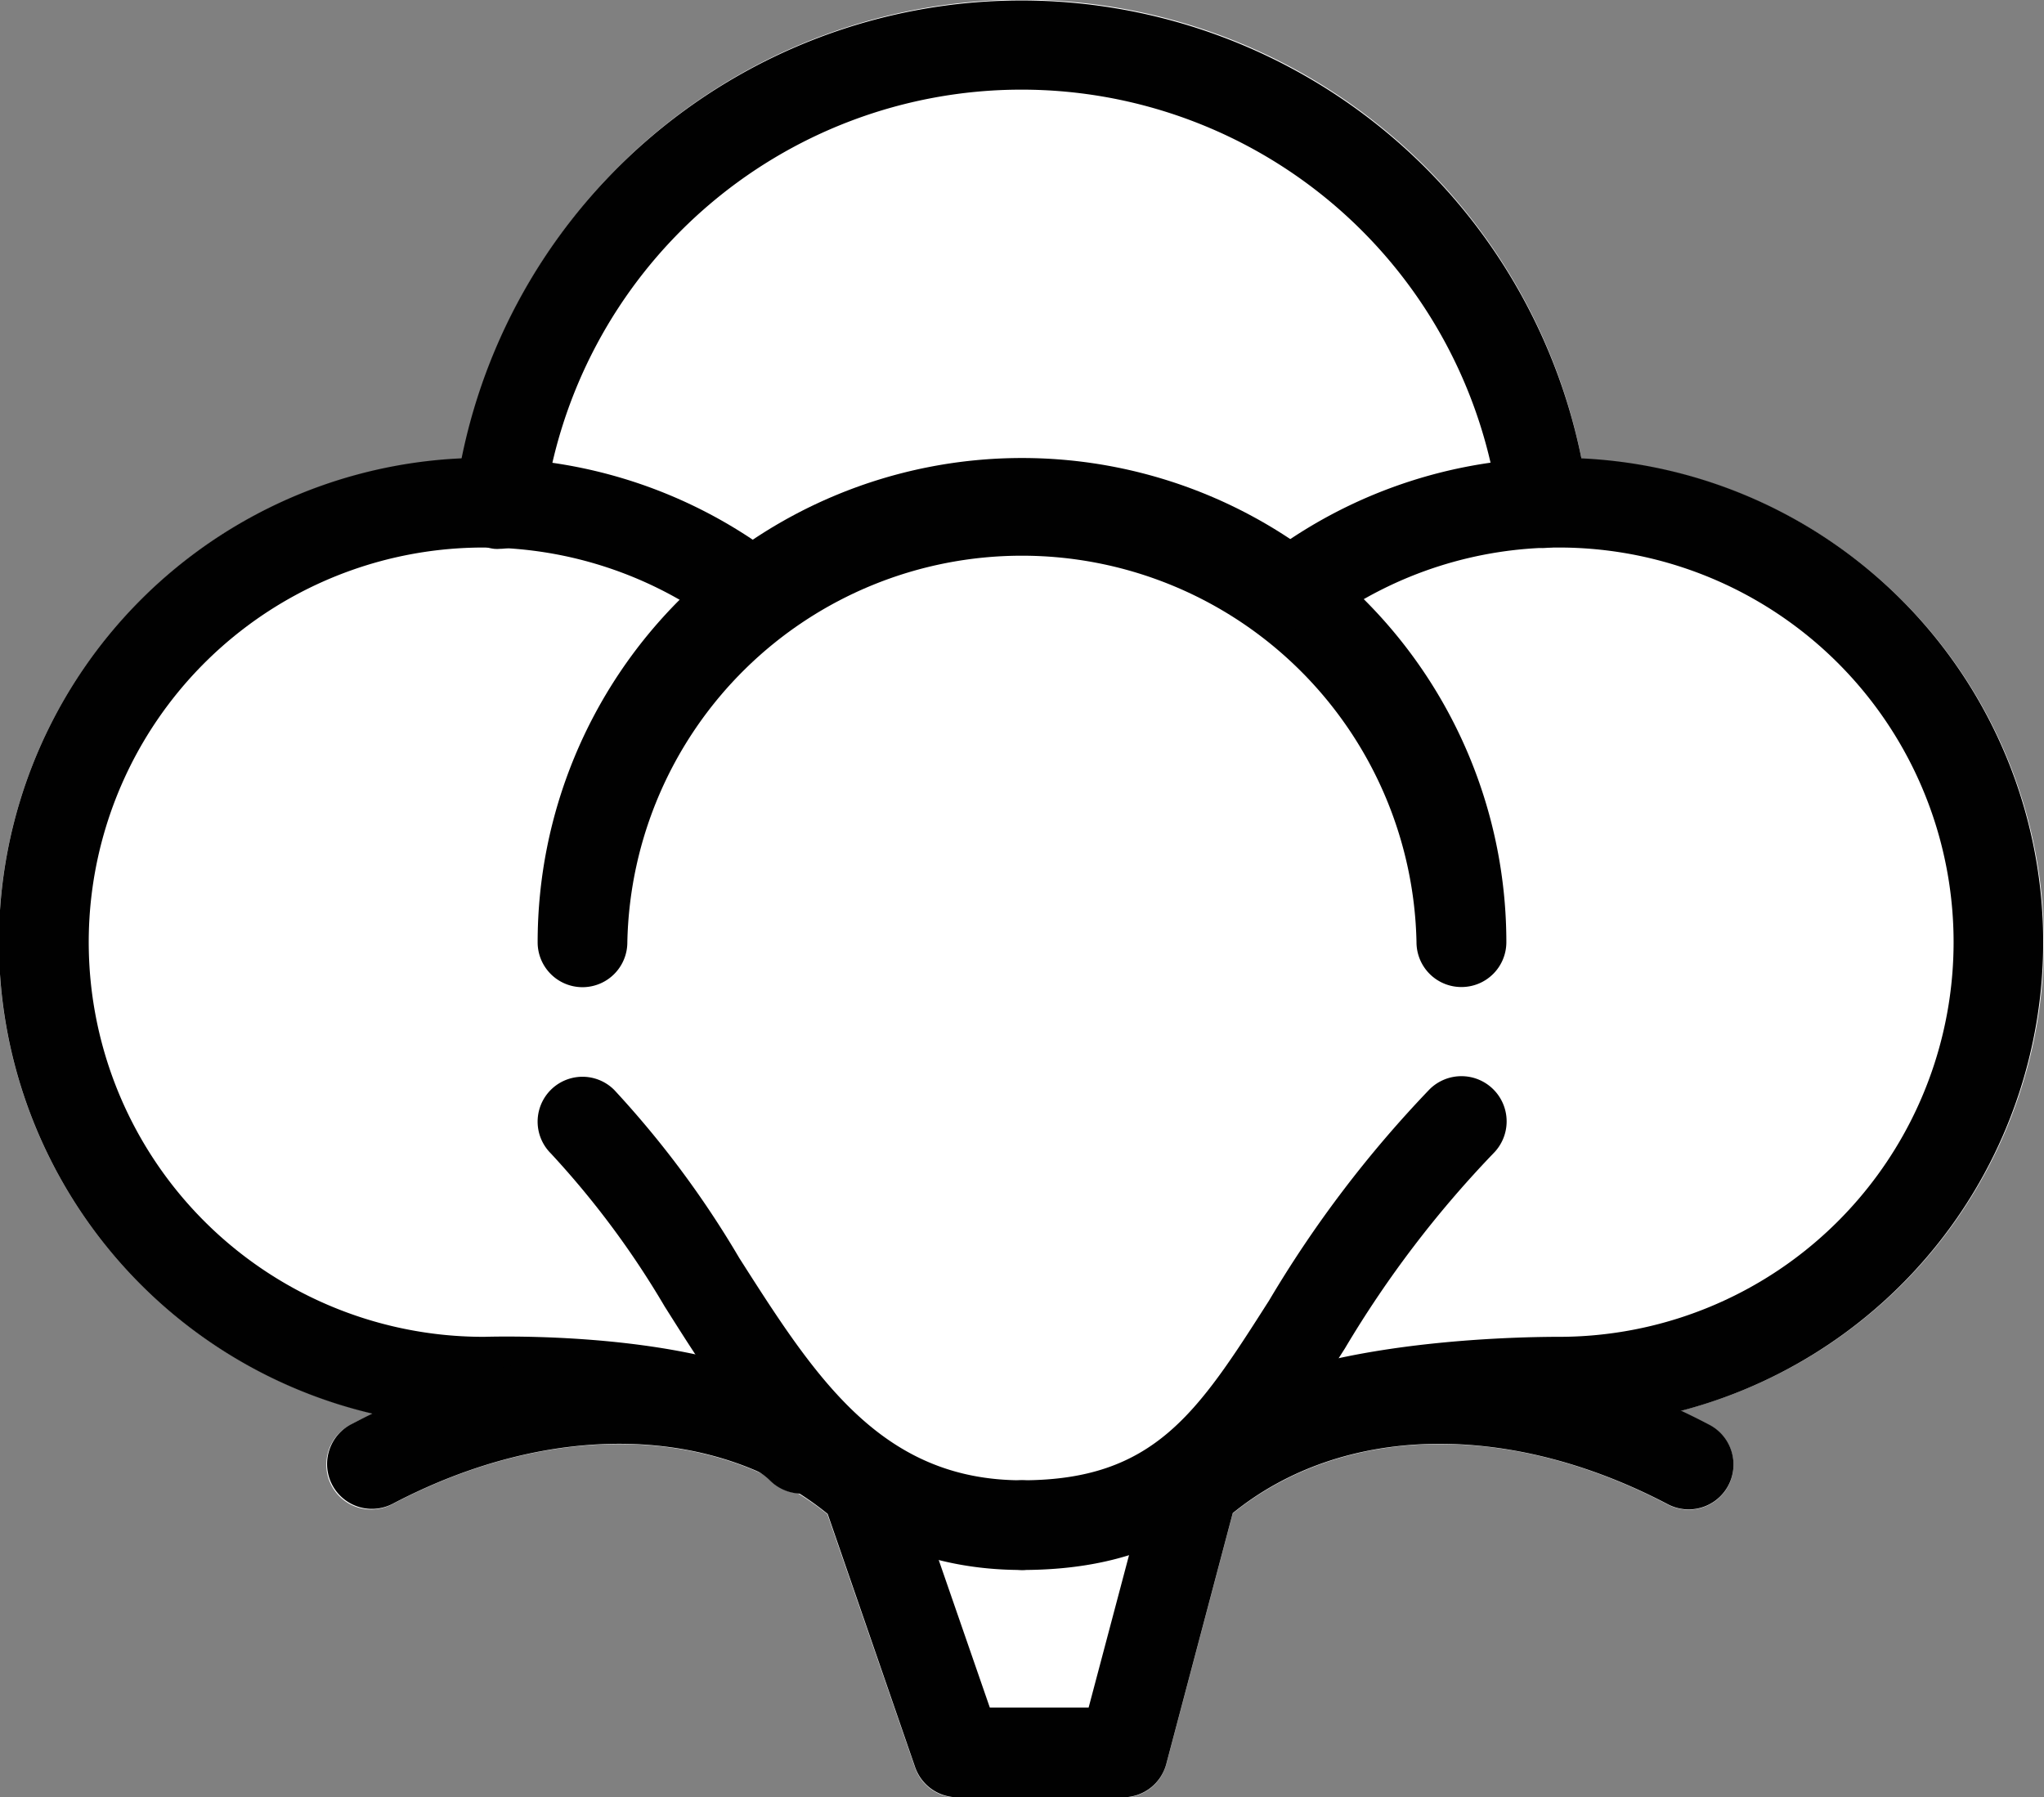
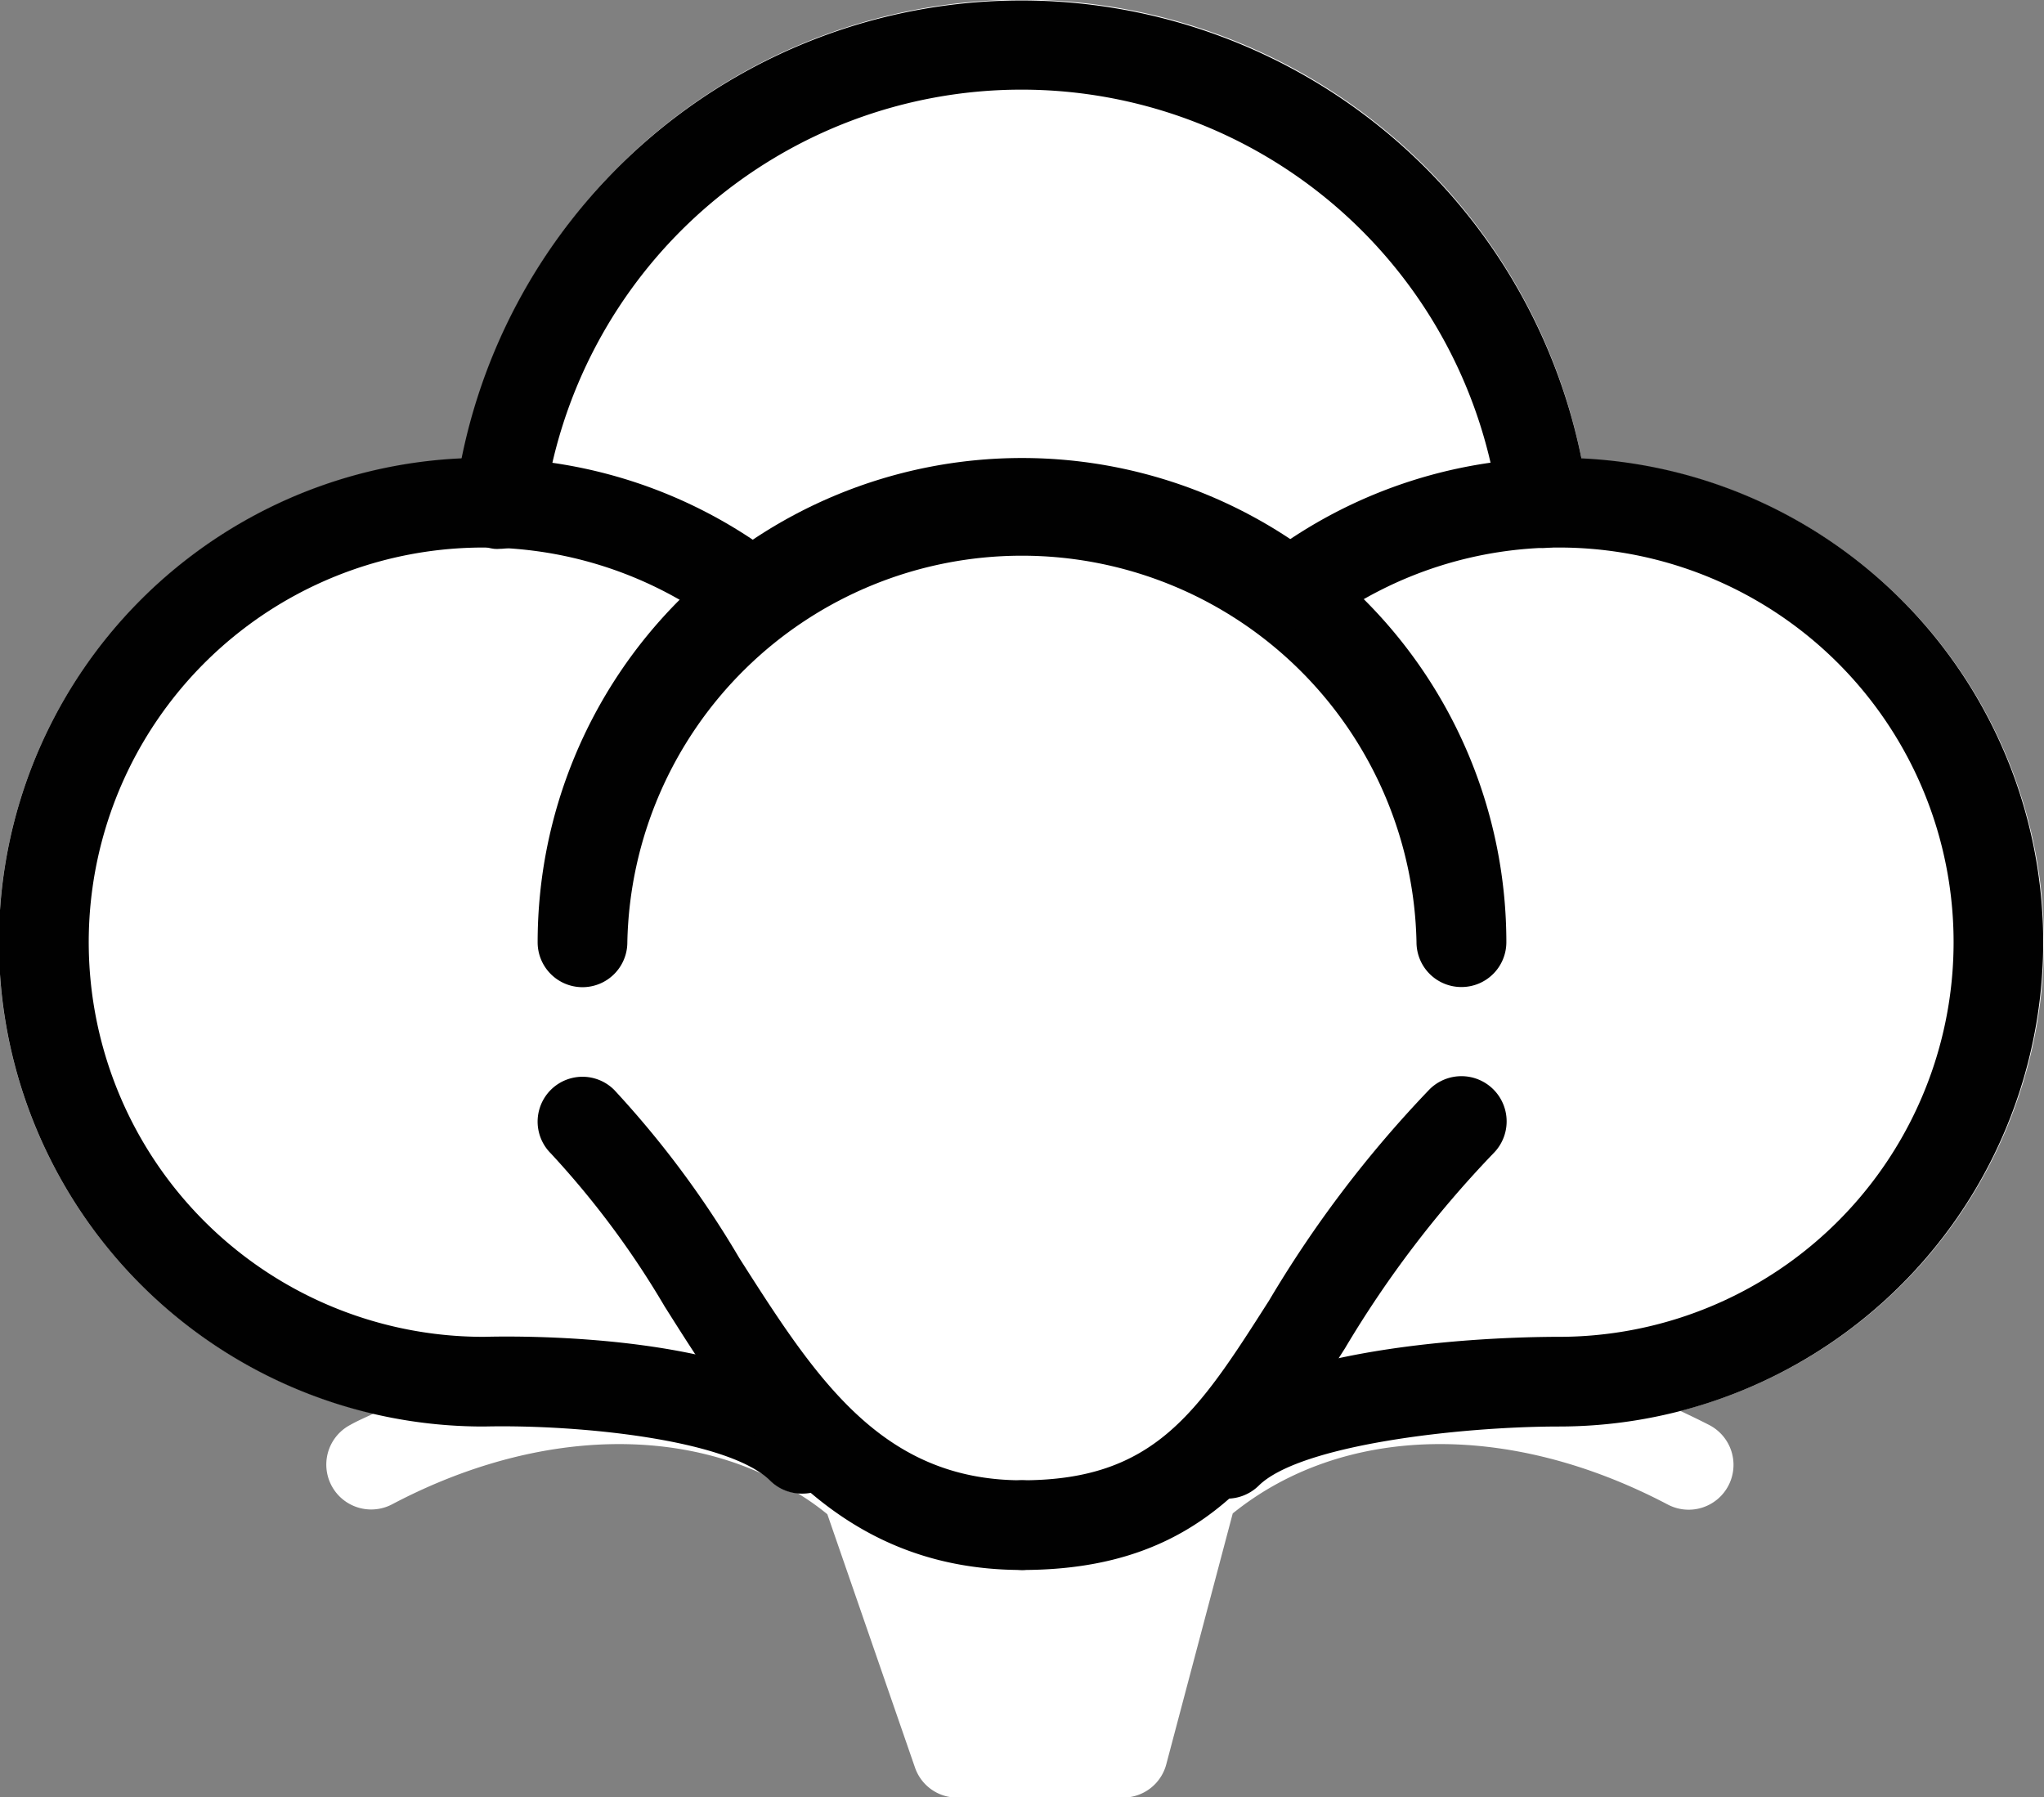
<svg xmlns="http://www.w3.org/2000/svg" viewBox="0 0 125.8 110.62">
  <rect x="0" y="0" width="125.8" height="110.62" fill="#808080" stroke="none" />
  <defs>
    <style>.cls-1{fill:#fff;}.cls-2{fill:#010101;}</style>
  </defs>
  <g id="Capa_2" data-name="Capa 2">
    <g id="DESKTOP">
      <g id="INFO_PRODUCTO">
        <path class="cls-1" d="M125.8,58A29.82,29.82,0,0,0,97.34,28.25a35.12,35.12,0,0,0-68.89,0A29.77,29.77,0,0,0,23,87c-.48.23-1,.45-1.44.7a2.76,2.76,0,1,0,2.57,4.89c8-4.22,16.3-4.82,22.76-1.89a4,4,0,0,1,.53.45,2.75,2.75,0,0,0,1.66.75,15.67,15.67,0,0,1,1.84,1.3l5.39,15.58a2.74,2.74,0,0,0,2.6,1.86H69.12a2.75,2.75,0,0,0,2.66-2.05l4.09-15.44c6.78-5.47,16.94-5.71,26.75-.56a2.76,2.76,0,1,0,2.56-4.89c-.58-.3-1.17-.58-1.76-.86A29.82,29.82,0,0,0,125.8,58" />
        <path class="cls-2" d="M49.39,91.93a2.77,2.77,0,0,1-2-.8c-2.53-2.53-11.78-3.46-17.57-3.33a29.81,29.81,0,1,1,16.6-54.52,2.76,2.76,0,1,1-3.09,4.57A24.29,24.29,0,1,0,29.81,82.28c2.64-.07,16.45-.15,21.53,4.94a2.76,2.76,0,0,1-2,4.71" />
        <path class="cls-2" d="M90,60.75A2.76,2.76,0,0,1,87.18,58a24.29,24.29,0,0,0-48.57,0,2.76,2.76,0,0,1-5.52,0,29.81,29.81,0,0,1,59.62,0A2.76,2.76,0,0,1,90,60.75" />
        <path class="cls-2" d="M75.51,92.24a2.76,2.76,0,0,1-2-4.71c5-5,19.56-5.25,22.43-5.25a24.29,24.29,0,1,0-14.19-44,2.76,2.76,0,0,1-3.23-4.48A29.81,29.81,0,1,1,96,87.8c-6.19,0-16,1.14-18.53,3.64a2.79,2.79,0,0,1-1.95.8" />
        <path class="cls-2" d="M30.77,33.78a2.11,2.11,0,0,1-.35,0A2.76,2.76,0,0,1,28,30.68a35.16,35.16,0,0,1,69.73-.07,2.76,2.76,0,0,1-5.48.71,29.63,29.63,0,0,0-58.77.05,2.76,2.76,0,0,1-2.74,2.41" />
        <path class="cls-2" d="M62.9,96.63c-11.71,0-17.2-8.62-22-16.23a54.25,54.25,0,0,0-7-9.41,2.76,2.76,0,1,1,3.9-3.91,59.69,59.69,0,0,1,7.7,10.35c4.68,7.34,8.72,13.68,17.4,13.68a2.76,2.76,0,0,1,0,5.52" />
        <path class="cls-2" d="M62.9,96.63a2.76,2.76,0,0,1,0-5.52c8.16,0,10.81-4.17,15.21-11.07a71.15,71.15,0,0,1,9.88-13A2.76,2.76,0,0,1,91.9,71a65.82,65.82,0,0,0-9.13,12c-4.66,7.31-8.68,13.63-19.87,13.63" />
-         <path class="cls-2" d="M69.11,110.62H58.93a2.76,2.76,0,0,1-2.61-1.86L50.94,93.18c-6.77-5.52-17-5.77-26.8-.61a2.76,2.76,0,0,1-2.56-4.89c12.17-6.39,25-5.7,33.55,1.81a2.77,2.77,0,0,1,.79,1.17l5,14.44H67l3.77-14.22a2.8,2.8,0,0,1,.84-1.37C80.13,82,93,81.29,105.18,87.68a2.76,2.76,0,1,1-2.56,4.89c-9.81-5.14-20-4.91-26.75.56l-4.09,15.44a2.75,2.75,0,0,1-2.67,2.05" />
      </g>
    </g>
  </g>
</svg>